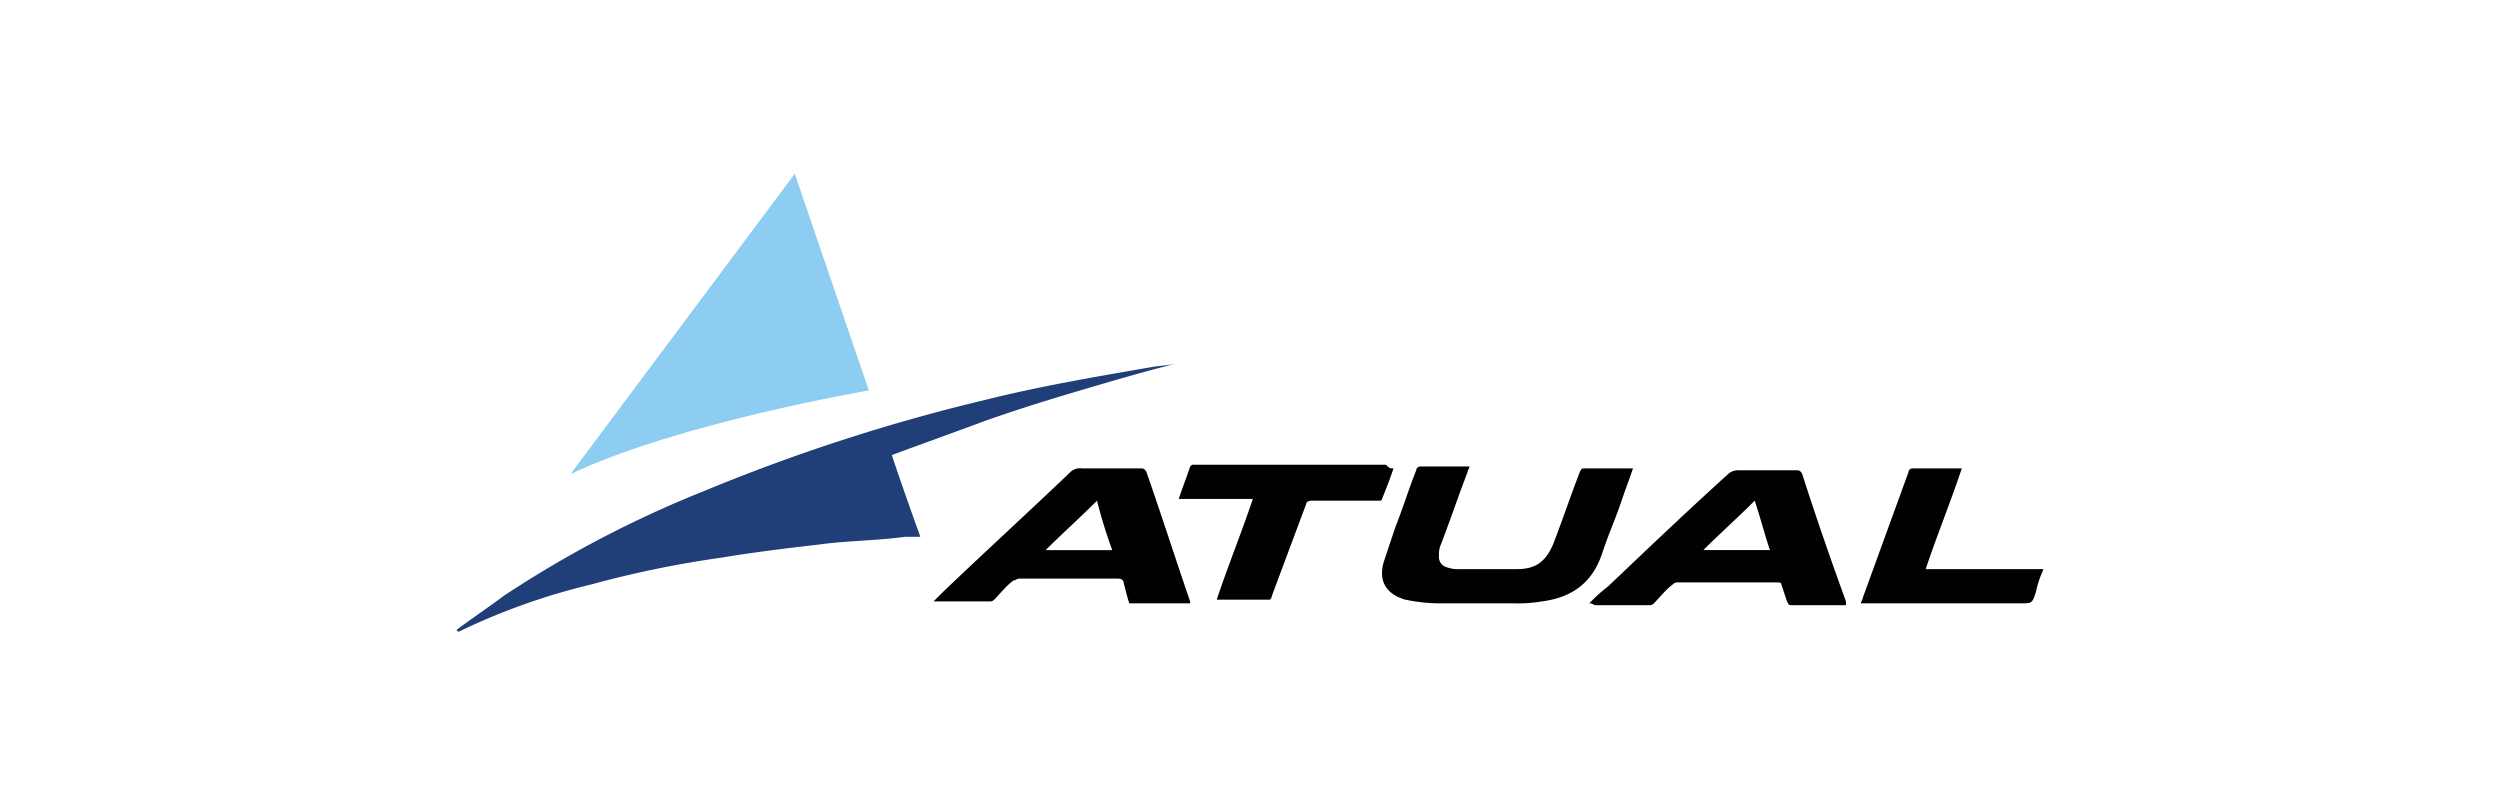
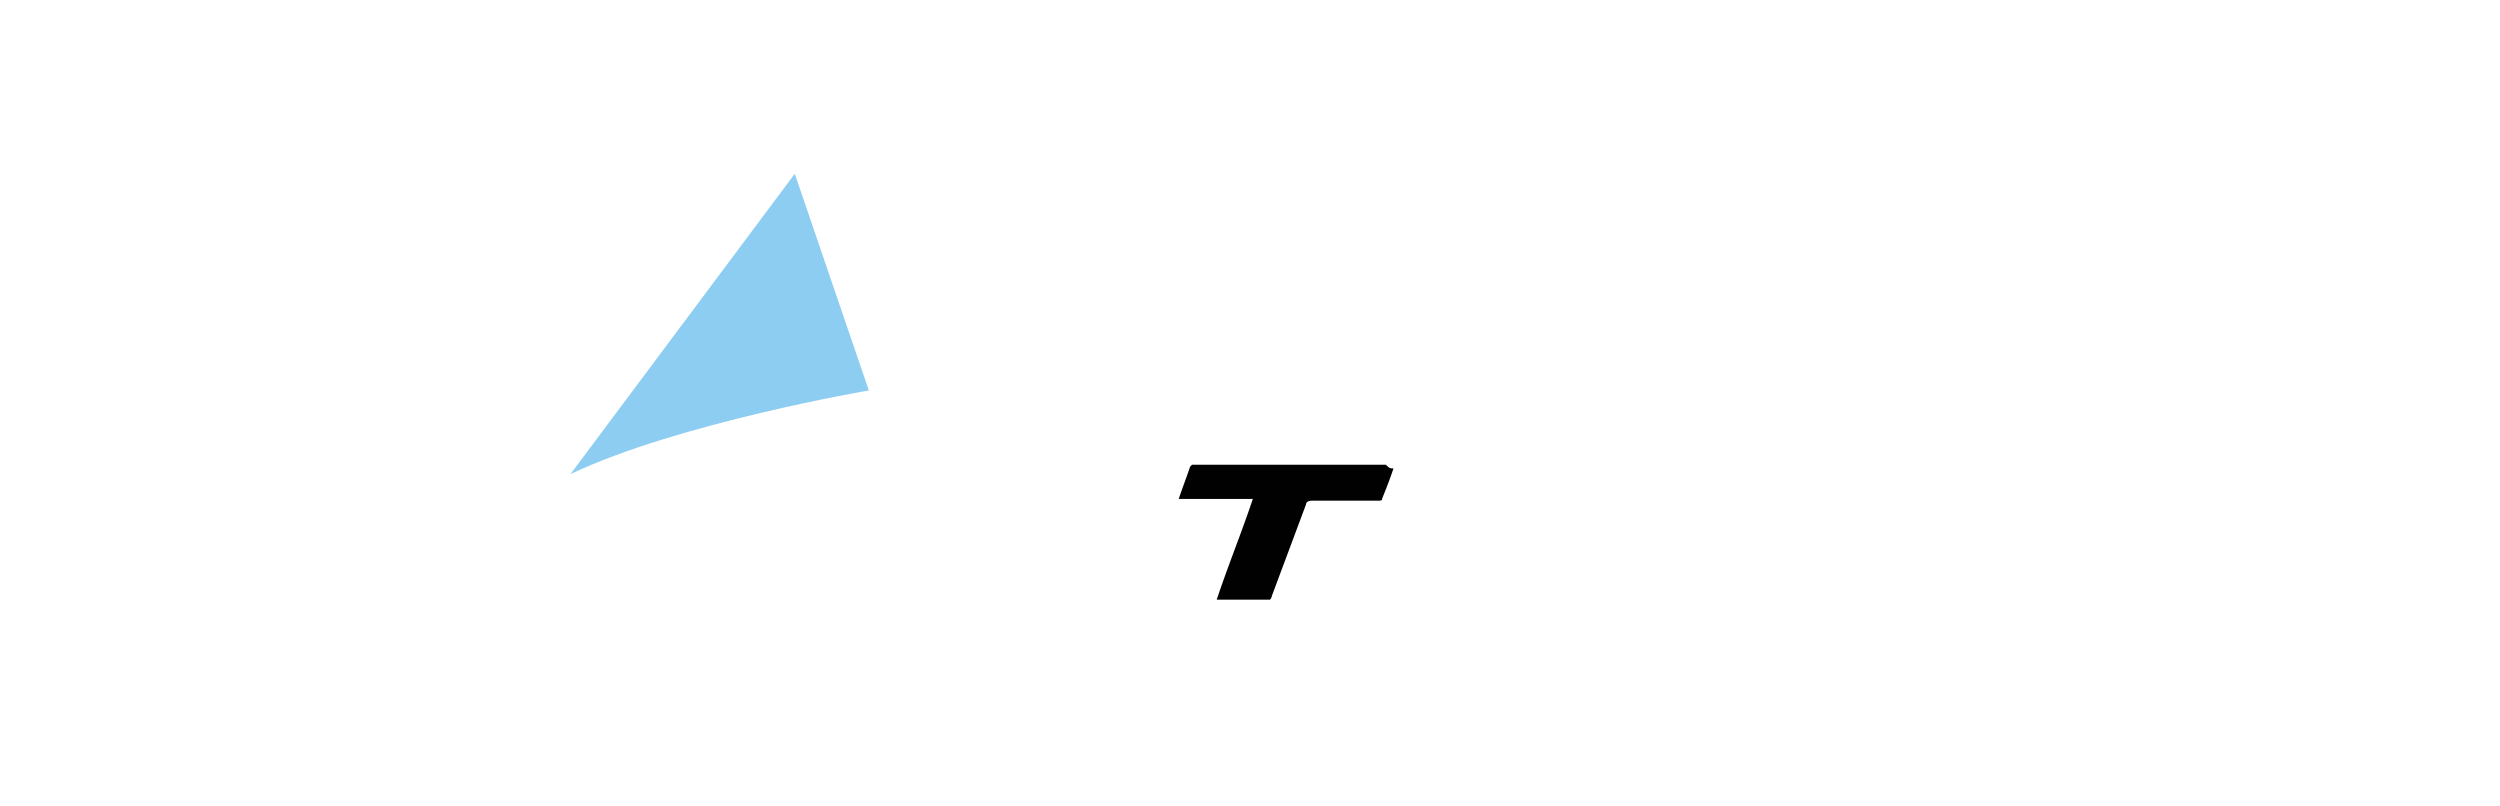
<svg xmlns="http://www.w3.org/2000/svg" id="Layer_1" data-name="Layer 1" viewBox="0 0 751 242">
  <defs>
    <style>.cls-1{fill:#203e77;}.cls-2{fill:#010101;}.cls-3{fill:#8ccdf1;}</style>
  </defs>
  <title>ATUAL</title>
-   <path class="cls-1" d="M137.12,189.23c4.57-3.42,9.7-6.85,14.27-10.28a332.65,332.65,0,0,1,60-31.4,562,562,0,0,1,84.51-27.41c16-4,32.54-6.85,49.1-9.7,2.86-.57,5.14-.57,8-1.14-9.14,2.28-18.85,5.13-28.55,8s-18.84,5.71-28.55,9.13c-9.14,3.43-18.84,6.86-28,10.28,2.86,8.57,5.71,16.56,8.57,24.55h-4.57c-8.57,1.15-17.13,1.15-25.7,2.29-9.7,1.14-19.41,2.28-29.69,4a313,313,0,0,0-38.82,8,195.51,195.51,0,0,0-40,14.27l-.57-.57Z" />
-   <path class="cls-2" d="M490.55,140.7c-1.14,3.42-2.28,6.28-3.42,9.71-1.72,5.13-4,10.27-5.71,15.41-2.86,9.14-9.14,13.7-18.28,14.85a43.24,43.24,0,0,1-8.56.57H431.74A50.51,50.51,0,0,1,422,180.1c-5.71-1.72-8-5.71-6.28-11.42q1.72-5.15,3.43-10.28c2.28-5.71,4-11.42,6.28-17.13a1.23,1.23,0,0,1,1.14-1.14h14.85c0,.57-.57,1.14-.57,1.71-2.86,7.42-5.14,14.27-8,21.7a7.23,7.23,0,0,0-.57,3.42,3.13,3.13,0,0,0,2.29,3.43,9.7,9.7,0,0,0,4,.57h17.13c5.71,0,8.57-2.28,10.85-7.42,2.86-7.43,5.14-14.28,8-21.7.58-1.14.58-1.14,1.72-1.14Z" />
-   <path class="cls-2" d="M339.24,181.24c-.57-1.72-1.14-4-1.71-6.28,0-.57-.57-1.14-1.71-1.14H306.13c-.57,0-1.15.57-1.72.57-2.28,1.71-4,4-5.71,5.71a1.77,1.77,0,0,1-1.14.57H280.43l2.86-2.86c12.56-12,25.69-24,38.25-36A4.21,4.21,0,0,1,325,140.7h17.7c.57,0,1.14,0,1.71,1.14C349,155,353,167.53,357.51,180.67v.57Zm-9.7-30.83c-5.14,5.13-10.28,9.7-15.42,14.84h20A148.34,148.34,0,0,1,329.54,150.41Z" />
-   <path class="cls-2" d="M477.42,181.24a49.74,49.74,0,0,1,5.71-5.14c12-11.42,24-22.84,36-33.69a4.35,4.35,0,0,1,2.85-1.14h17.71c.57,0,1.14,0,1.71,1.14,4,12.56,8.56,25.7,13.13,38.26v1.14h-16c-1.14,0-1.14,0-1.71-1.14l-1.71-5.14c0-.57-.57-.57-1.14-.57H503.68a2,2,0,0,0-1.14.57c-2.28,1.71-4,4-5.71,5.71a1.77,1.77,0,0,1-1.14.57H479.13C478,181.24,478,181.24,477.42,181.24Zm34.26-16h20c-1.71-5.14-2.85-9.71-4.57-14.84C522,155.54,516.82,160.11,511.68,165.25Z" />
  <path class="cls-2" d="M418.61,140.7c-1.14,3.42-2.29,6.28-3.43,9.13,0,.58-.57.58-1.14.58h-20c-1.15,0-1.72.57-1.72,1.14L382.07,179a2,2,0,0,1-.57,1.15h-16c3.42-10.28,7.42-20,10.85-30.27H354.09c1.14-3.42,2.28-6.28,3.42-9.7l.58-.57h58.23C417.47,140.7,417.47,140.7,418.61,140.7Z" />
-   <path class="cls-2" d="M589.33,140.7c-3.43,10.28-7.42,20-10.85,30.26h35.4a32.21,32.21,0,0,0-2.28,6.85c-1.14,3.43-1.14,3.43-4.57,3.43h-48c0-.57.57-1.14.57-1.72l13.7-37.68a1.23,1.23,0,0,1,1.14-1.14Z" />
  <path class="cls-3" d="M171.38,142.41,238.75,52.2,261,117.29S203.92,127,171.38,142.41Z" />
</svg>